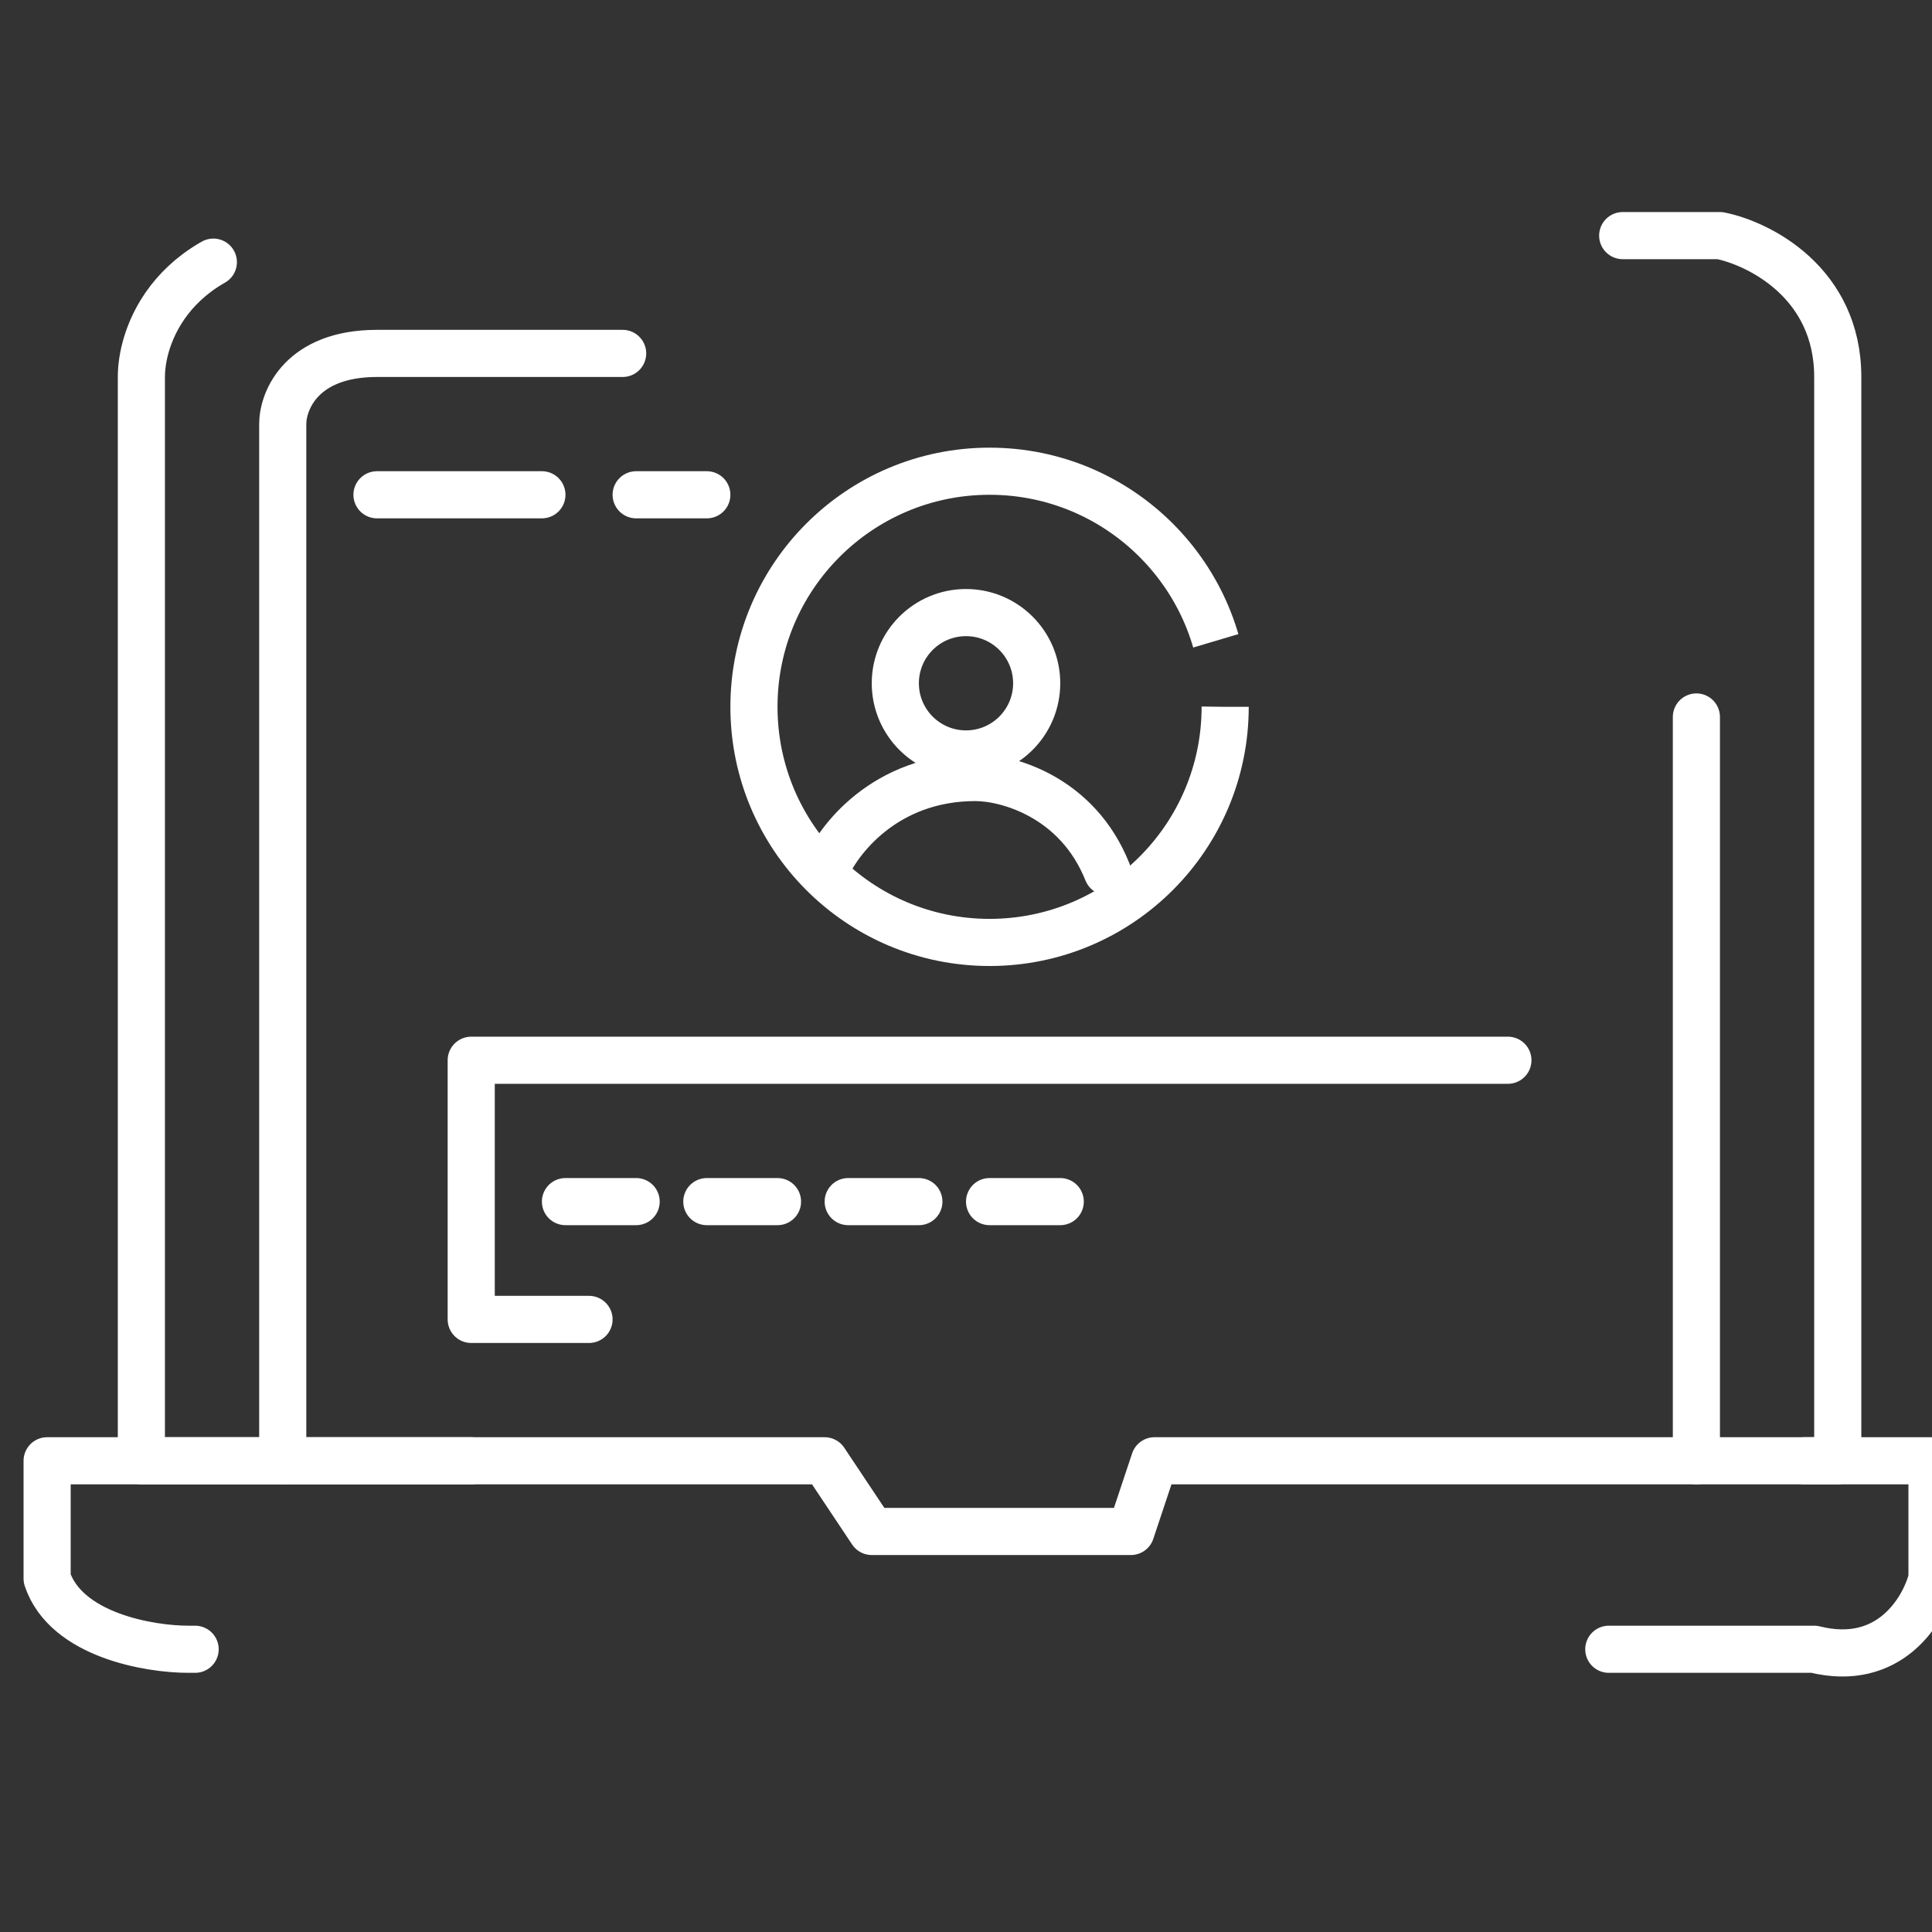
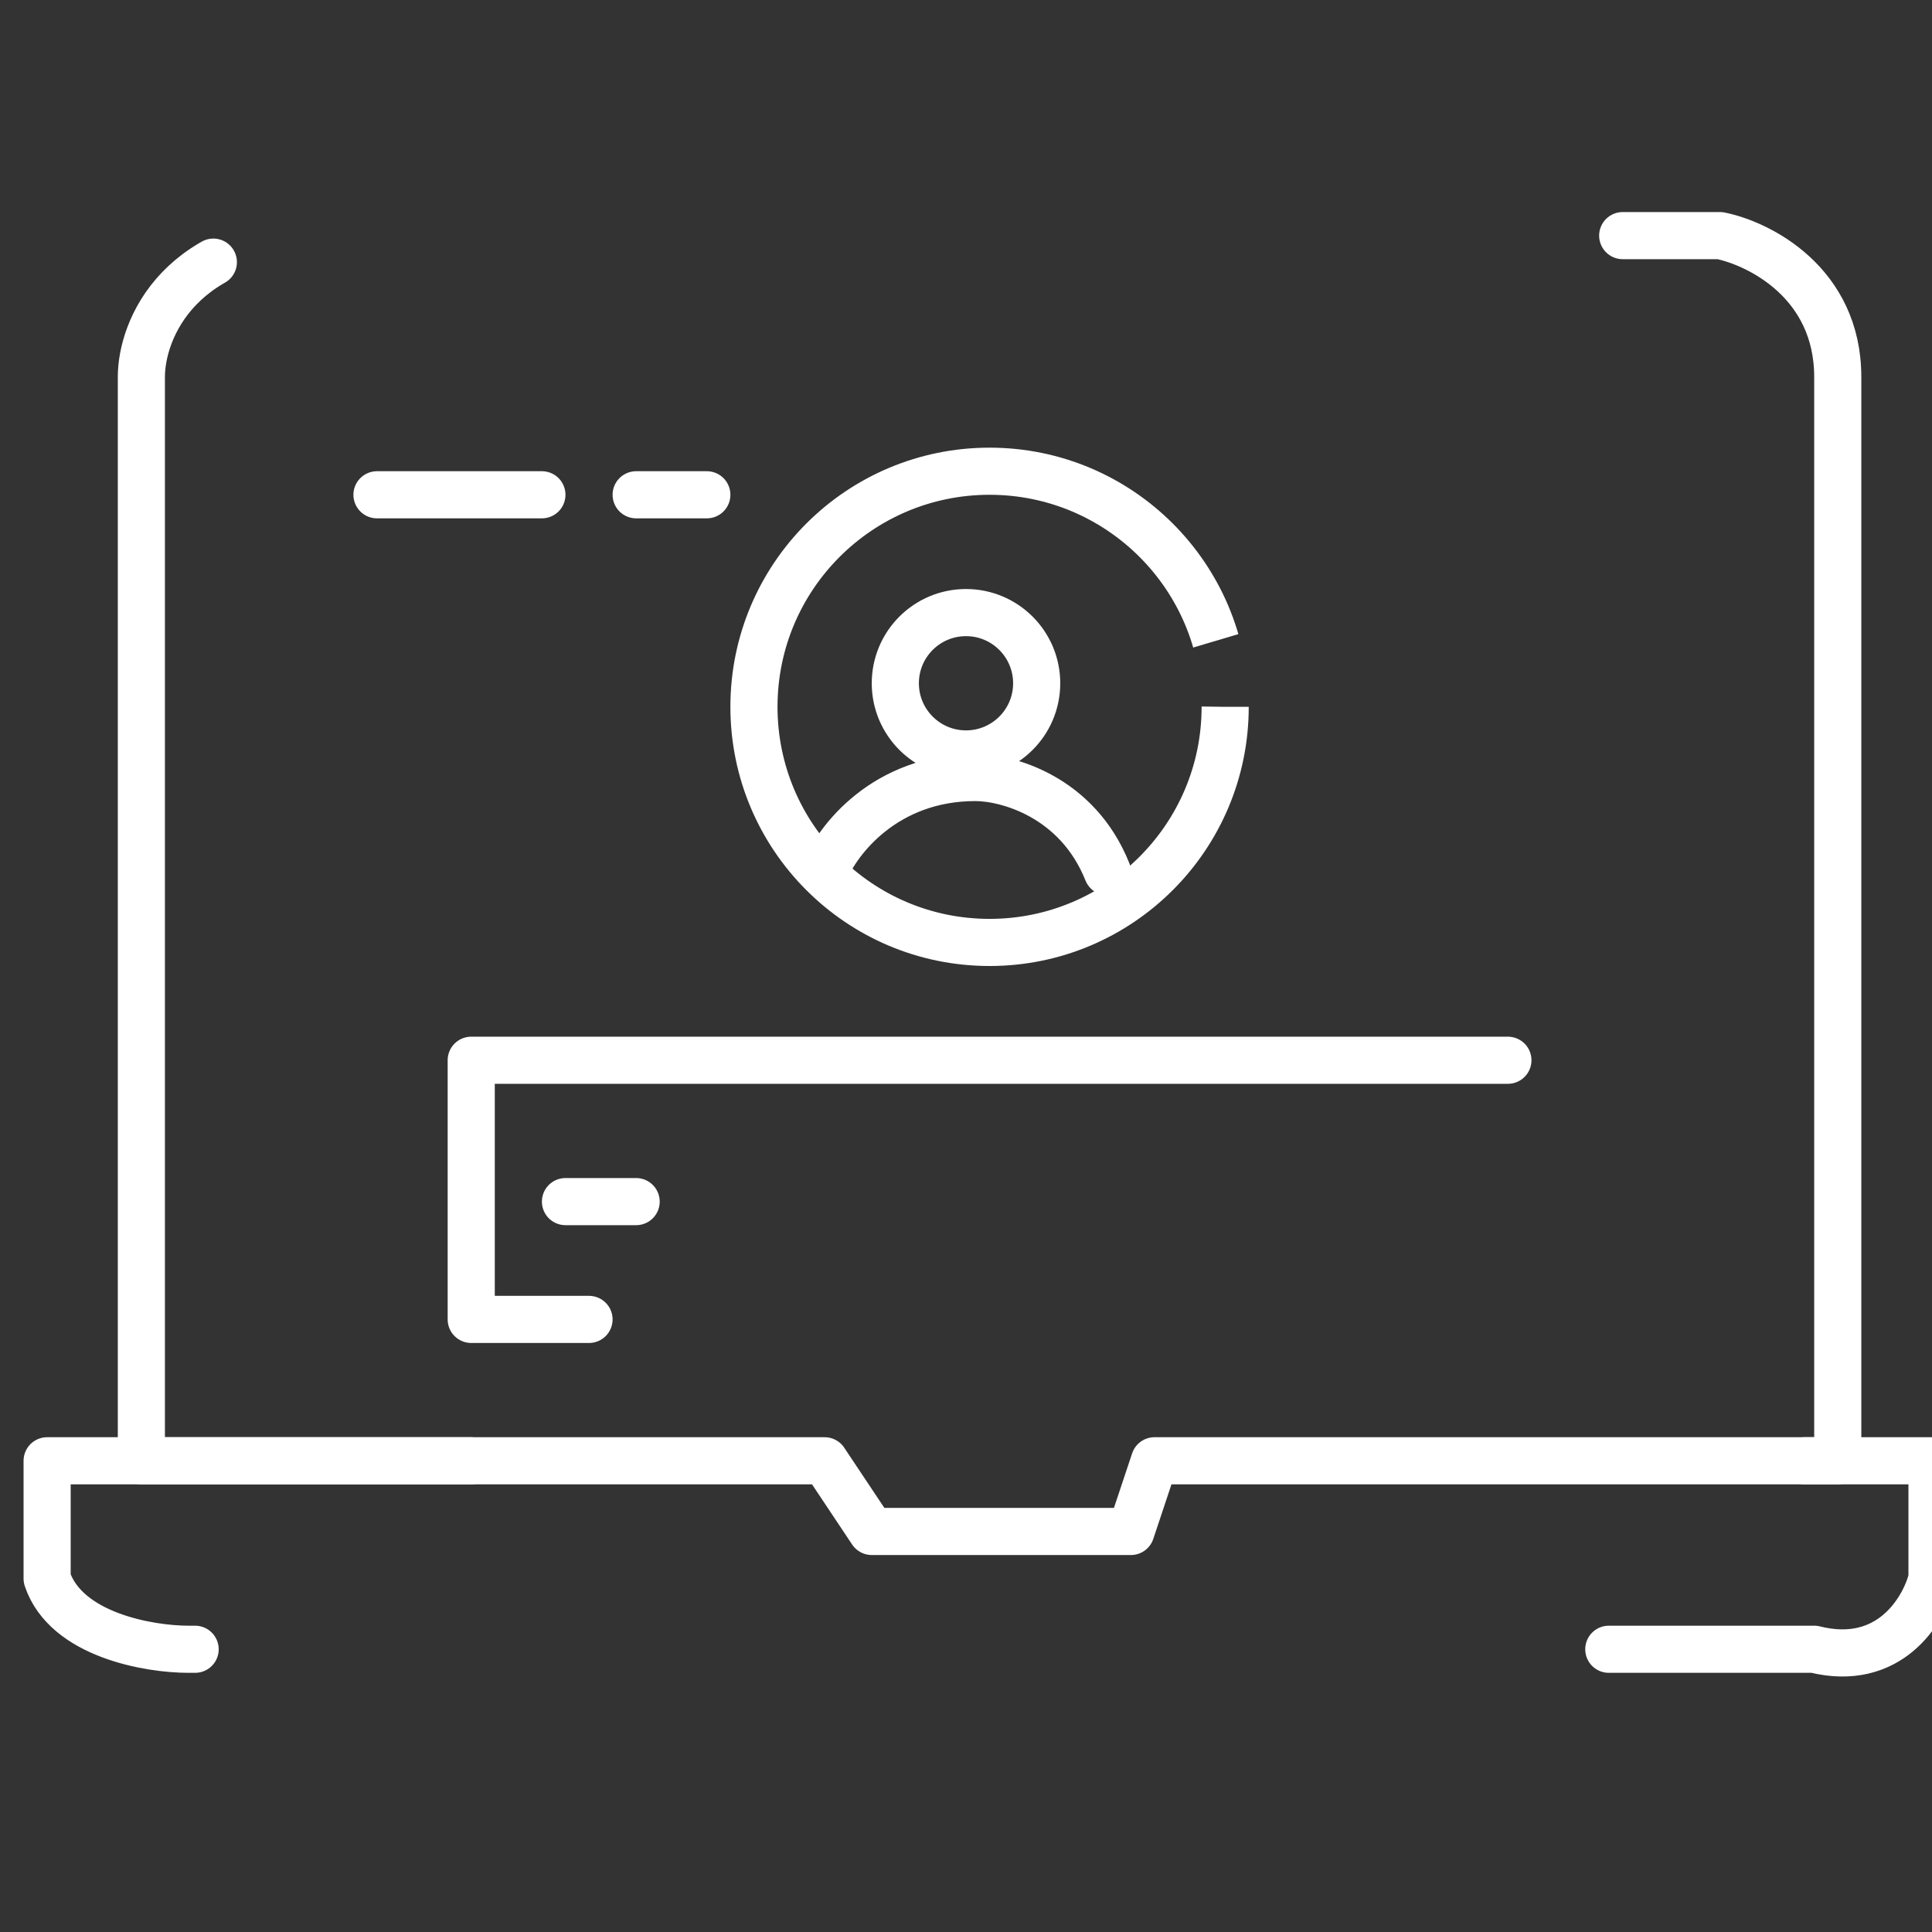
<svg xmlns="http://www.w3.org/2000/svg" width="41" height="41" viewBox="0 0 41 41" fill="none" class="animate-icon">
  <rect x="0" y="0" width="41" height="41" fill="#333333" stroke="none" />
  <style>
    svg.animate-icon {
      stroke-dasharray: 30;
      stroke-dashoffset: 0;
      animation: drawPathFull 3s linear infinite;
    }
    @keyframes drawPathFull {
      0% {
        stroke-dasharray: 30;
      }
      100% {
        stroke-dasharray: 200;
      }
    }
  </style>
  <g clip-path="url(#clip0_1101_868)">
    <path d="M24 32.5H21H18.5L17.5 31H1V33.5C1.4 34.7 3.167 35 4 35H38.5C40.1 35.4 40.833 34.167 41 33.5V31H24.5L24 32.5Z" stroke="white" stroke-linecap="round" stroke-linejoin="round" />
    <path d="M3 8V31H17.5L19 32.5H24L24.5 31H39V8C39 6 37.333 5.167 36.5 5H7C3.8 5 3 7 3 8Z" stroke="white" stroke-linecap="round" stroke-linejoin="round" />
    <path d="M32 22.5H10V28H32V22.5Z" stroke="white" stroke-linecap="round" stroke-linejoin="round" />
-     <path d="M6 31V9C6 8.5 6.4 7.5 8 7.5H35C35.333 7.5 36 7.8 36 9V31" stroke="white" stroke-linecap="round" stroke-linejoin="round" />
    <path d="M8 10.5H11.5" stroke="white" stroke-linecap="round" stroke-linejoin="round" />
    <path d="M13.5 10.5H15" stroke="white" stroke-linecap="round" stroke-linejoin="round" />
    <path d="M12 25.5C12.4 25.5 13.167 25.5 13.5 25.5" stroke="white" stroke-linecap="round" stroke-linejoin="round" />
-     <path d="M15 25.5C15.4 25.5 16.167 25.5 16.5 25.5" stroke="white" stroke-linecap="round" stroke-linejoin="round" />
-     <path d="M18 25.5C18.4 25.5 19.167 25.5 19.5 25.5" stroke="white" stroke-linecap="round" stroke-linejoin="round" />
-     <path d="M21 25.5C21.4 25.5 22.167 25.5 22.5 25.5" stroke="white" stroke-linecap="round" stroke-linejoin="round" />
    <circle cx="21" cy="15" r="5" stroke="white" />
    <circle cx="20.5" cy="14.5" r="1.5" stroke="white" />
    <path d="M17.5 18.5C17.767 17.833 18.78 16.5 20.7 16.5C21.367 16.5 22.86 16.9 23.5 18.5" stroke="white" stroke-linecap="round" stroke-linejoin="round" />
  </g>
  <defs>
    <clipPath id="clip0_1101_868">
      <rect width="41" height="41" fill="white" />
    </clipPath>
  </defs>
</svg>